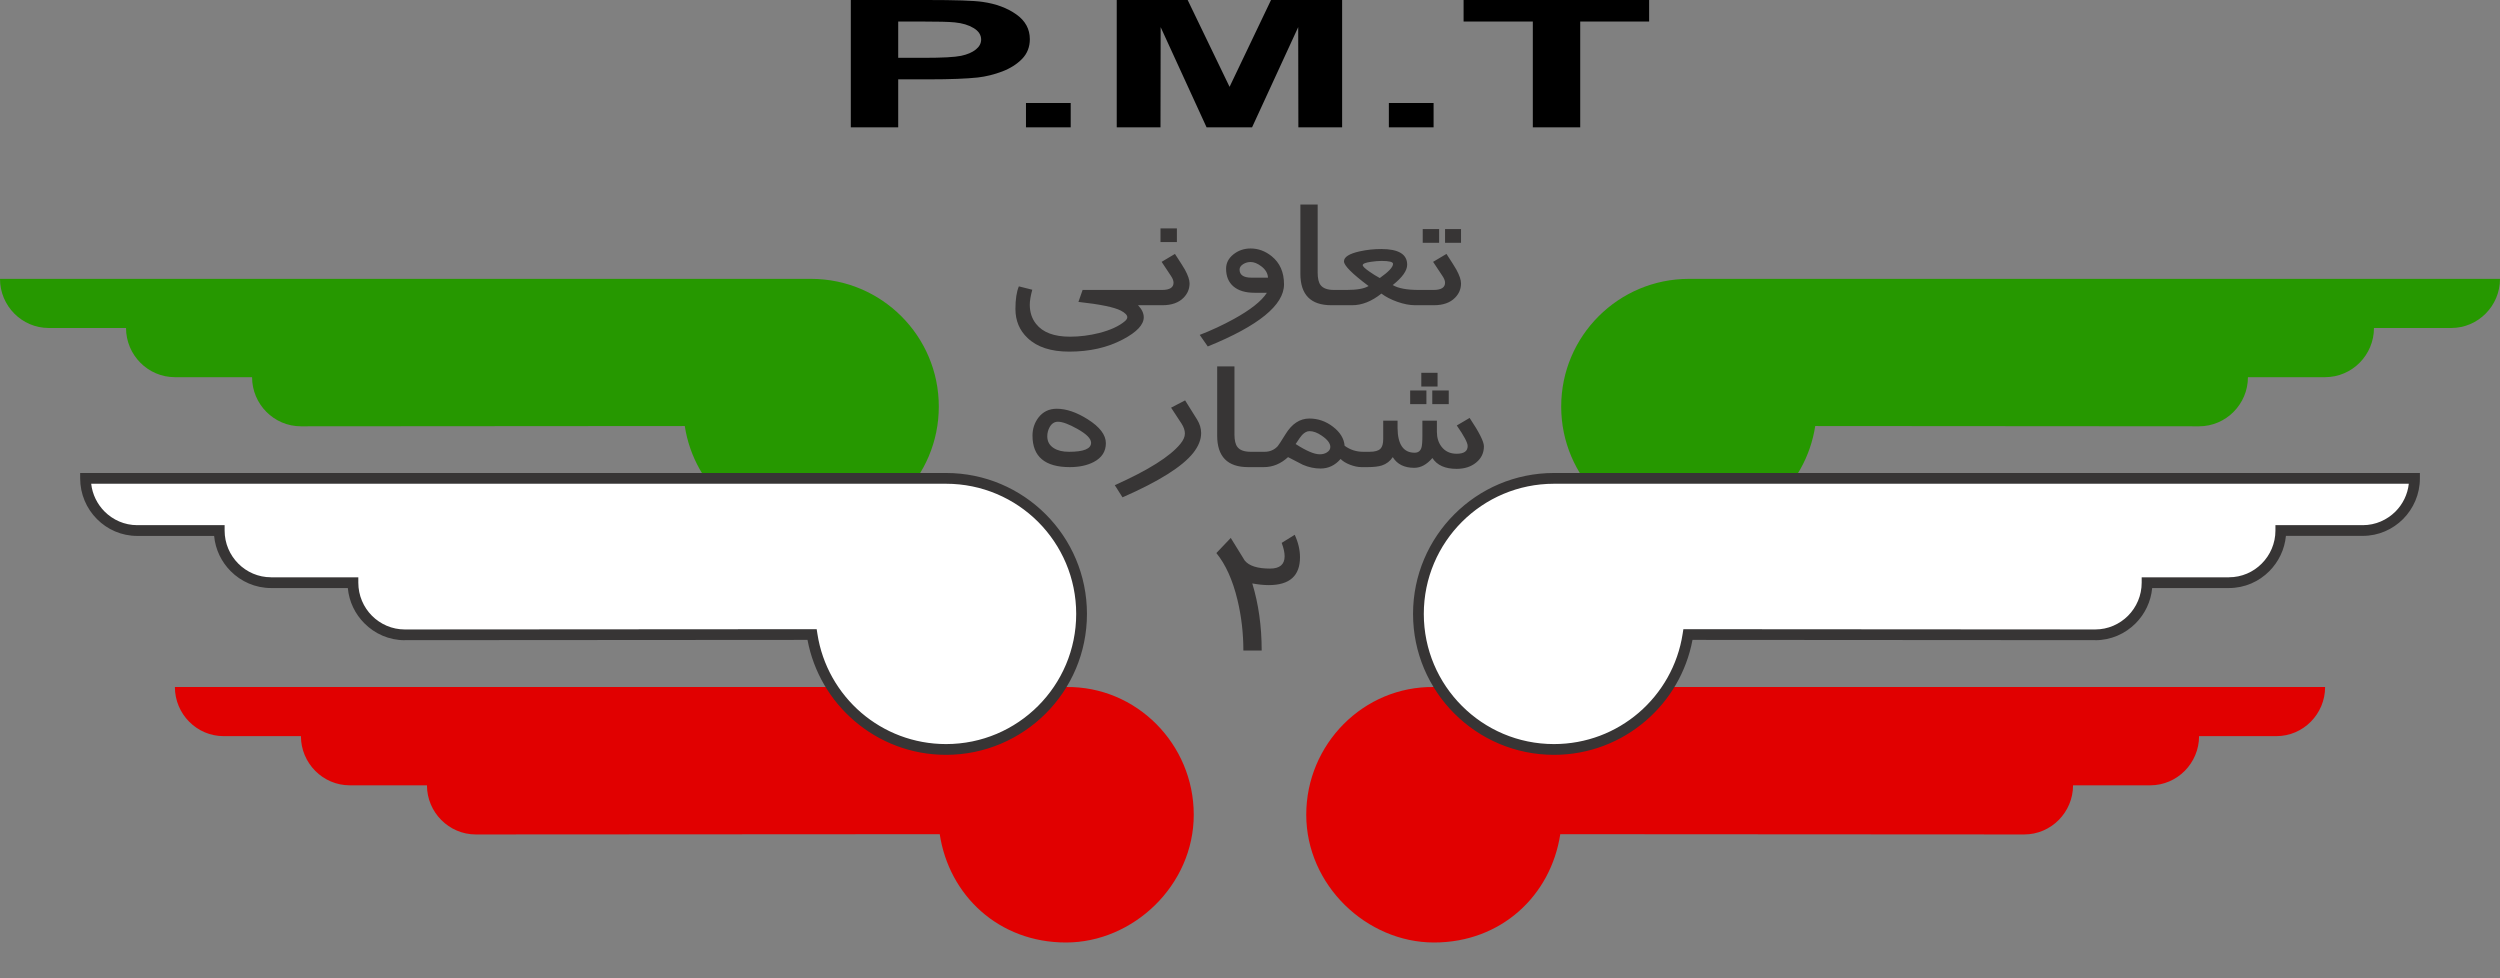
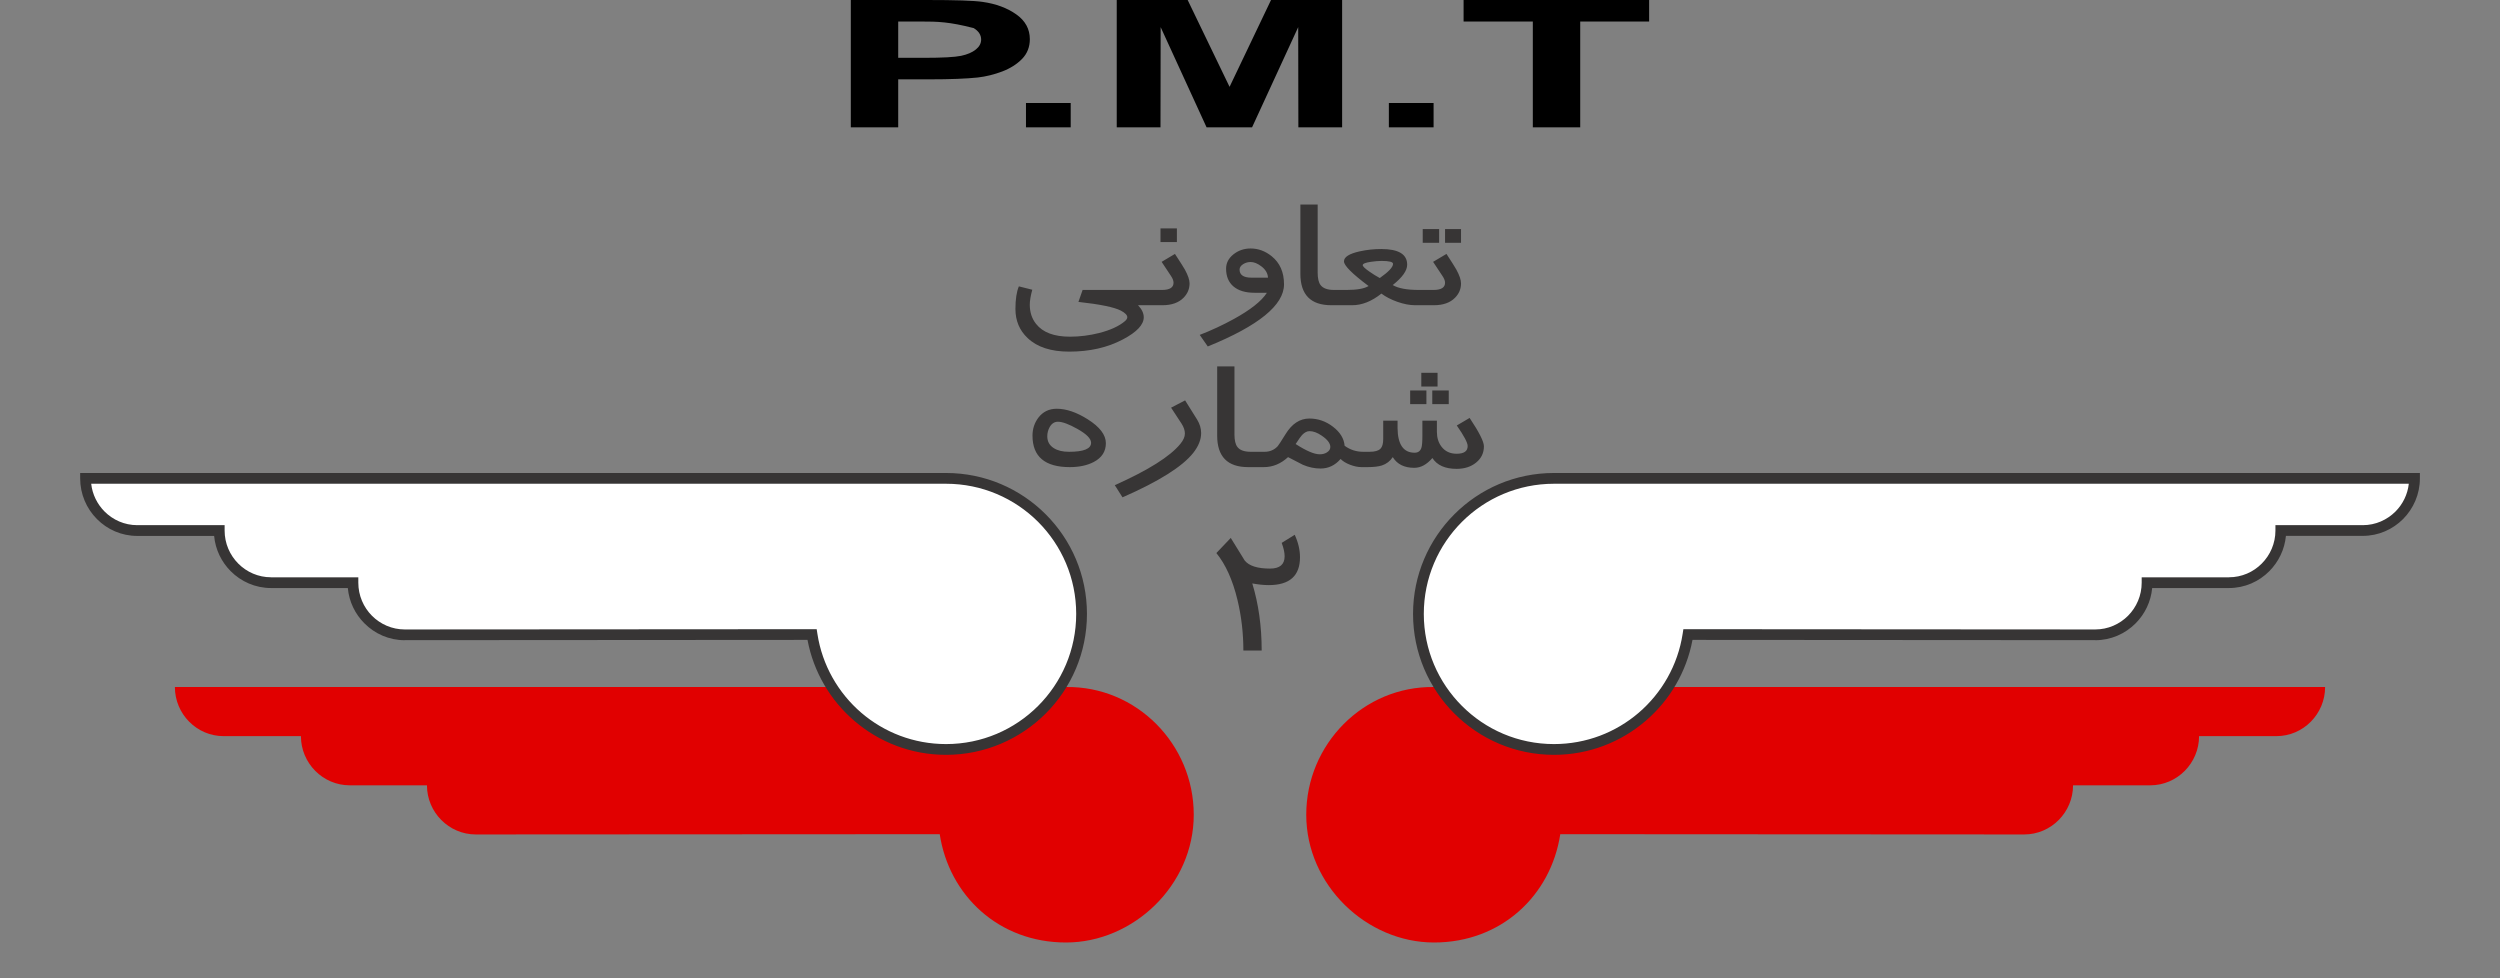
<svg xmlns="http://www.w3.org/2000/svg" width="46" height="18" viewBox="0 0 46 18" fill="none">
  <rect x="0" y="0" width="46" height="18" fill="#808080" stroke="none" />
-   <path fill-rule="evenodd" clip-rule="evenodd" d="M14.923 9.832C13.747 9.832 12.772 8.967 12.6 7.839L5.537 7.844C5.04 7.844 4.638 7.436 4.638 6.94H3.218C2.722 6.94 2.319 6.532 2.319 6.035H0.897C0.401 6.035 0 5.627 0 5.131H0.899H14.923H14.923C16.221 5.131 17.274 6.183 17.274 7.481C17.274 8.779 16.221 9.832 14.923 9.832V9.832ZM31.077 9.832C32.253 9.832 33.228 8.967 33.4 7.839L40.463 7.844C40.959 7.844 41.362 7.436 41.362 6.94H42.782C43.279 6.94 43.681 6.532 43.681 6.035H45.103C45.599 6.035 46 5.627 46 5.131H45.101H31.077H31.077C29.779 5.131 28.726 6.183 28.726 7.481C28.726 8.779 29.779 9.832 31.077 9.832L31.077 9.832Z" fill="#269800" />
  <path fill-rule="evenodd" clip-rule="evenodd" d="M19.614 17.342C18.377 17.342 17.463 16.477 17.291 15.349L8.755 15.354C8.259 15.354 7.856 14.946 7.856 14.45H6.436C5.94 14.45 5.537 14.042 5.537 13.545H4.115C3.619 13.545 3.218 13.137 3.218 12.641H4.117H19.614H19.614C20.912 12.623 21.965 13.693 21.965 14.991C21.965 16.289 20.852 17.342 19.614 17.342V17.342ZM26.386 17.342C27.623 17.342 28.537 16.477 28.709 15.349L37.245 15.354C37.741 15.354 38.144 14.946 38.144 14.45H39.564C40.06 14.45 40.463 14.042 40.463 13.545H41.885C42.381 13.545 42.782 13.137 42.782 12.641H41.883H26.386H26.386C25.088 12.623 24.035 13.693 24.035 14.991C24.035 16.289 25.148 17.342 26.386 17.342V17.342Z" fill="#E10000" />
-   <path d="M15.655 2.343V0H17.049C17.577 0 17.92 0.011 18.081 0.035C18.327 0.07 18.533 0.147 18.7 0.265C18.866 0.382 18.949 0.535 18.949 0.721C18.949 0.865 18.901 0.986 18.806 1.084C18.71 1.182 18.588 1.259 18.441 1.315C18.294 1.371 18.144 1.408 17.991 1.426C17.784 1.448 17.485 1.46 17.092 1.46H16.527V2.343H15.655L15.655 2.343ZM16.527 0.396V1.064H17.001C17.342 1.064 17.57 1.051 17.685 1.027C17.8 1.002 17.89 0.964 17.955 0.911C18.02 0.859 18.053 0.798 18.053 0.728C18.053 0.643 18.007 0.572 17.916 0.517C17.824 0.461 17.709 0.426 17.568 0.412C17.464 0.401 17.257 0.396 16.945 0.396H16.527ZM18.878 2.343V1.895H19.701V2.343H18.878ZM20.548 2.343V0H21.853L22.624 1.598L23.387 0H24.695V2.343H23.89L23.887 0.499L23.038 2.343H22.201L21.356 0.499L21.353 2.343H20.548H20.548ZM25.555 2.343V1.895H26.378V2.343H25.555ZM28.204 2.343V0.396H26.93V0H30.344V0.396H29.076V2.343H28.204Z" fill="black" />
+   <path d="M15.655 2.343V0H17.049C17.577 0 17.92 0.011 18.081 0.035C18.327 0.07 18.533 0.147 18.7 0.265C18.866 0.382 18.949 0.535 18.949 0.721C18.949 0.865 18.901 0.986 18.806 1.084C18.71 1.182 18.588 1.259 18.441 1.315C18.294 1.371 18.144 1.408 17.991 1.426C17.784 1.448 17.485 1.46 17.092 1.46H16.527V2.343H15.655L15.655 2.343ZM16.527 0.396V1.064H17.001C17.342 1.064 17.57 1.051 17.685 1.027C17.8 1.002 17.89 0.964 17.955 0.911C18.02 0.859 18.053 0.798 18.053 0.728C18.053 0.643 18.007 0.572 17.916 0.517C17.464 0.401 17.257 0.396 16.945 0.396H16.527ZM18.878 2.343V1.895H19.701V2.343H18.878ZM20.548 2.343V0H21.853L22.624 1.598L23.387 0H24.695V2.343H23.89L23.887 0.499L23.038 2.343H22.201L21.356 0.499L21.353 2.343H20.548H20.548ZM25.555 2.343V1.895H26.378V2.343H25.555ZM28.204 2.343V0.396H26.93V0H30.344V0.396H29.076V2.343H28.204Z" fill="black" />
  <path d="M21.178 5.616H20.94C21.01 5.69 21.045 5.764 21.045 5.838C21.045 5.974 20.917 6.111 20.66 6.246C20.377 6.396 20.047 6.47 19.673 6.47C19.338 6.47 19.083 6.387 18.908 6.22C18.758 6.079 18.684 5.9 18.684 5.685C18.684 5.508 18.705 5.369 18.747 5.269L18.994 5.331C18.963 5.444 18.948 5.535 18.948 5.606C18.948 5.744 18.986 5.862 19.063 5.959C19.187 6.117 19.395 6.195 19.688 6.195C19.867 6.195 20.047 6.172 20.226 6.127C20.432 6.074 20.591 6.001 20.699 5.909C20.728 5.884 20.742 5.86 20.742 5.837C20.742 5.798 20.704 5.758 20.625 5.716C20.504 5.653 20.243 5.599 19.843 5.555L19.92 5.335H21.179V5.616L21.178 5.616ZM21.655 4.454H21.353V4.202H21.655V4.454ZM21.888 5.214C21.888 5.316 21.851 5.403 21.778 5.478C21.688 5.57 21.557 5.616 21.389 5.616H21.082V5.335H21.382C21.523 5.335 21.593 5.29 21.593 5.203C21.593 5.166 21.578 5.125 21.547 5.079L21.374 4.818L21.619 4.672C21.717 4.822 21.778 4.918 21.801 4.959C21.859 5.065 21.888 5.15 21.888 5.214L21.888 5.214ZM23.626 5.232C23.626 5.614 23.158 5.995 22.223 6.375L22.075 6.162C22.29 6.079 22.498 5.982 22.702 5.87C23.009 5.701 23.213 5.54 23.311 5.387H23.084C22.916 5.387 22.787 5.348 22.696 5.271C22.605 5.193 22.56 5.084 22.56 4.944C22.56 4.841 22.604 4.754 22.694 4.681C22.784 4.609 22.89 4.572 23.011 4.572C23.152 4.572 23.281 4.62 23.398 4.714C23.55 4.836 23.626 5.008 23.626 5.232H23.626ZM23.331 5.109C23.327 5.028 23.285 4.957 23.205 4.898C23.136 4.846 23.072 4.821 23.012 4.821C22.964 4.821 22.918 4.833 22.876 4.859C22.831 4.887 22.808 4.921 22.808 4.96C22.808 5.059 22.881 5.109 23.028 5.109H23.331ZM24.76 5.616H24.496C24.117 5.616 23.927 5.423 23.927 5.037V3.764H24.245V5.016C24.245 5.123 24.263 5.2 24.3 5.247C24.345 5.305 24.427 5.335 24.545 5.335H24.76V5.616H24.76ZM26.173 5.616H26.037C25.938 5.616 25.828 5.595 25.707 5.552C25.593 5.511 25.496 5.461 25.418 5.402C25.239 5.545 25.059 5.616 24.881 5.616H24.663V5.335H24.779C24.969 5.335 25.103 5.311 25.182 5.263C24.88 5.037 24.729 4.886 24.729 4.809C24.729 4.729 24.825 4.668 25.018 4.625C25.149 4.596 25.282 4.582 25.415 4.582C25.733 4.582 25.892 4.678 25.892 4.87C25.892 4.98 25.803 5.105 25.626 5.245C25.726 5.305 25.886 5.335 26.105 5.335H26.173V5.616H26.173ZM25.632 4.855C25.632 4.819 25.561 4.801 25.42 4.801C25.363 4.801 25.299 4.807 25.227 4.817C25.125 4.832 25.074 4.852 25.074 4.879C25.074 4.9 25.114 4.94 25.195 4.996C25.262 5.043 25.326 5.083 25.388 5.116C25.551 5.001 25.632 4.915 25.632 4.855L25.632 4.855ZM26.883 4.467H26.589V4.215H26.883V4.467ZM26.48 4.467H26.178V4.215H26.48V4.467ZM26.883 5.214C26.883 5.316 26.847 5.403 26.773 5.478C26.683 5.57 26.553 5.616 26.384 5.616H26.077V5.335H26.378C26.518 5.335 26.589 5.29 26.589 5.203C26.589 5.166 26.573 5.125 26.542 5.079L26.369 4.818L26.615 4.672C26.713 4.822 26.773 4.918 26.796 4.959C26.854 5.065 26.883 5.15 26.883 5.214L26.883 5.214Z" fill="#373535" />
  <path d="M20.348 8.155C20.348 8.307 20.274 8.422 20.126 8.5C20.006 8.563 19.858 8.595 19.685 8.595C19.227 8.595 18.998 8.402 18.998 8.016C18.998 7.89 19.035 7.78 19.106 7.685C19.19 7.576 19.302 7.521 19.444 7.521C19.618 7.521 19.808 7.585 20.014 7.715C20.236 7.855 20.348 8.002 20.348 8.155H20.348ZM20.076 8.147C20.076 8.071 19.992 7.986 19.824 7.892C19.667 7.804 19.548 7.76 19.466 7.76C19.401 7.76 19.351 7.793 19.314 7.858C19.285 7.911 19.27 7.967 19.27 8.028C19.27 8.123 19.31 8.195 19.389 8.245C19.46 8.291 19.554 8.313 19.669 8.313C19.941 8.313 20.076 8.258 20.076 8.147H20.076ZM22.028 7.722C22.076 7.801 22.101 7.883 22.101 7.969C22.101 8.089 22.052 8.211 21.956 8.333C21.755 8.587 21.32 8.859 20.654 9.151L20.512 8.927C21.128 8.652 21.53 8.399 21.719 8.167C21.775 8.099 21.802 8.036 21.802 7.978C21.802 7.92 21.782 7.859 21.74 7.794L21.548 7.501L21.806 7.367L22.028 7.722L22.028 7.722ZM23.23 8.595H22.965C22.586 8.595 22.396 8.401 22.396 8.016V6.742H22.714V7.995C22.714 8.101 22.732 8.178 22.769 8.225C22.814 8.284 22.896 8.313 23.015 8.313H23.23V8.595H23.23ZM25.158 8.595H25.052C24.986 8.595 24.915 8.58 24.84 8.551C24.765 8.522 24.708 8.487 24.667 8.445C24.566 8.562 24.443 8.621 24.298 8.621C24.189 8.621 24.08 8.598 23.973 8.552C23.96 8.547 23.869 8.5 23.7 8.411C23.568 8.533 23.419 8.595 23.255 8.595H23.132V8.313H23.268C23.365 8.313 23.445 8.279 23.509 8.211C23.524 8.195 23.572 8.121 23.653 7.99C23.771 7.797 23.918 7.701 24.092 7.701C24.251 7.701 24.396 7.751 24.527 7.852C24.658 7.952 24.73 8.069 24.741 8.202C24.842 8.276 24.955 8.313 25.082 8.313H25.158V8.595H25.158ZM24.478 8.224C24.478 8.156 24.424 8.086 24.315 8.013C24.237 7.96 24.164 7.933 24.095 7.933C24.049 7.933 24.003 7.957 23.957 8.005C23.937 8.026 23.898 8.081 23.84 8.17C24.035 8.296 24.182 8.359 24.283 8.359C24.334 8.359 24.379 8.348 24.415 8.324C24.457 8.298 24.478 8.265 24.478 8.224ZM26.451 7.112H26.152V6.86H26.451V7.112ZM26.657 7.436H26.354V7.184H26.657V7.436ZM26.246 7.436H25.947V7.184H26.246V7.436ZM27.304 8.212C27.304 8.334 27.256 8.434 27.161 8.511C27.066 8.589 26.945 8.627 26.801 8.627C26.591 8.627 26.443 8.561 26.356 8.428C26.252 8.548 26.142 8.608 26.023 8.608C25.839 8.608 25.707 8.542 25.627 8.411C25.577 8.486 25.51 8.537 25.428 8.564C25.367 8.584 25.278 8.595 25.163 8.595H25.063V8.313H25.2C25.295 8.313 25.362 8.295 25.4 8.257C25.434 8.223 25.451 8.164 25.451 8.081V7.74H25.715V7.877C25.718 8.178 25.823 8.33 26.029 8.33C26.091 8.33 26.133 8.301 26.153 8.242C26.166 8.205 26.172 8.128 26.172 8.01V7.74H26.439V7.948C26.439 8.054 26.467 8.144 26.523 8.218C26.59 8.306 26.683 8.349 26.802 8.349C26.938 8.349 27.005 8.302 27.005 8.207C27.005 8.146 26.938 8.02 26.805 7.829L27.041 7.69C27.216 7.952 27.304 8.125 27.304 8.212L27.304 8.212Z" fill="#373535" />
  <path d="M23.92 10.254C23.92 10.595 23.729 10.766 23.346 10.766C23.256 10.766 23.154 10.756 23.042 10.735C23.157 11.111 23.215 11.523 23.215 11.97H22.878C22.878 11.651 22.842 11.341 22.77 11.041C22.682 10.675 22.553 10.387 22.381 10.176L22.646 9.898L22.903 10.314C22.983 10.413 23.139 10.462 23.369 10.462C23.548 10.462 23.637 10.386 23.637 10.236C23.637 10.166 23.619 10.084 23.583 9.989L23.823 9.84C23.888 9.982 23.92 10.12 23.92 10.254L23.92 10.254Z" fill="#373535" />
  <path fill-rule="evenodd" clip-rule="evenodd" d="M17.407 13.789C16.159 13.789 15.124 12.871 14.942 11.674L7.448 11.68C6.921 11.68 6.494 11.247 6.494 10.72H4.988C4.461 10.72 4.034 10.287 4.034 9.76H2.525C1.998 9.76 1.573 9.328 1.573 8.801H2.527H17.407H17.407C18.784 8.801 19.901 9.917 19.901 11.295C19.901 12.672 18.784 13.789 17.407 13.789H17.407ZM28.593 13.789C29.841 13.789 30.875 12.871 31.058 11.674L38.552 11.68C39.079 11.68 39.506 11.247 39.506 10.72H41.012C41.539 10.72 41.966 10.287 41.966 9.76H43.475C44.002 9.76 44.427 9.328 44.427 8.801H43.473H28.593H28.593C27.216 8.801 26.099 9.917 26.099 11.295C26.099 12.672 27.216 13.789 28.593 13.789Z" fill="white" />
  <path d="M17.407 13.889C16.763 13.889 16.174 13.654 15.72 13.264C15.281 12.888 14.969 12.366 14.858 11.774L7.448 11.779V11.78C7.158 11.78 6.895 11.661 6.705 11.469C6.535 11.299 6.423 11.072 6.4 10.82H4.988V10.82C4.698 10.82 4.435 10.701 4.244 10.509C4.075 10.339 3.963 10.112 3.94 9.861H2.525C2.235 9.861 1.973 9.742 1.783 9.55C1.592 9.358 1.475 9.093 1.475 8.802V8.703H1.573H2.528H17.407V8.703L17.407 8.703C18.123 8.703 18.771 8.993 19.241 9.463C19.71 9.932 20 10.58 20 11.296C20 12.012 19.71 12.66 19.241 13.129C18.771 13.598 18.123 13.889 17.407 13.889V13.889ZM15.848 13.115C16.267 13.474 16.812 13.691 17.407 13.691C18.069 13.691 18.667 13.423 19.101 12.989C19.534 12.556 19.802 11.957 19.802 11.296C19.802 10.634 19.534 10.036 19.101 9.602C18.667 9.169 18.069 8.901 17.407 8.901V8.901L17.407 8.901H2.528H1.678C1.7 9.099 1.79 9.277 1.923 9.411C2.077 9.566 2.29 9.663 2.525 9.663H4.034H4.133V9.762C4.133 9.999 4.229 10.214 4.384 10.37C4.539 10.526 4.752 10.622 4.988 10.622V10.623H6.494H6.593V10.721C6.593 10.958 6.689 11.174 6.844 11.33C6.999 11.485 7.212 11.582 7.448 11.582V11.582L14.942 11.577L15.027 11.577L15.04 11.661C15.128 12.24 15.424 12.75 15.848 13.115L15.848 13.115ZM28.593 13.691C29.189 13.691 29.733 13.474 30.152 13.115C30.577 12.75 30.872 12.24 30.961 11.661L30.974 11.577L31.058 11.577L38.552 11.582V11.582C38.788 11.582 39.001 11.485 39.156 11.33C39.311 11.174 39.407 10.958 39.407 10.721V10.623H39.506H41.012V10.622C41.248 10.622 41.462 10.526 41.616 10.37C41.772 10.214 41.868 9.998 41.868 9.762V9.663H41.966H43.475C43.711 9.663 43.923 9.566 44.078 9.411C44.211 9.277 44.3 9.099 44.322 8.901H43.473H28.593L28.593 8.901V8.901C27.932 8.901 27.333 9.169 26.9 9.602C26.466 10.036 26.198 10.634 26.198 11.296C26.198 11.957 26.466 12.556 26.9 12.989C27.333 13.423 27.932 13.691 28.593 13.691V13.691ZM30.28 13.264C29.826 13.654 29.237 13.889 28.593 13.889C27.877 13.889 27.229 13.598 26.76 13.129C26.291 12.66 26 12.012 26 11.296C26 10.58 26.291 9.932 26.76 9.463C27.229 8.993 27.877 8.703 28.593 8.703L28.593 8.703V8.703H43.473H44.427H44.526V8.802C44.526 9.093 44.408 9.358 44.217 9.55C44.027 9.741 43.765 9.86 43.475 9.86H42.061C42.037 10.112 41.925 10.339 41.756 10.509C41.566 10.701 41.303 10.82 41.012 10.82V10.82H39.6C39.577 11.071 39.465 11.299 39.296 11.469C39.105 11.661 38.842 11.78 38.552 11.78V11.779L31.142 11.774C31.031 12.366 30.72 12.887 30.28 13.264L30.28 13.264Z" fill="#373535" />
</svg>